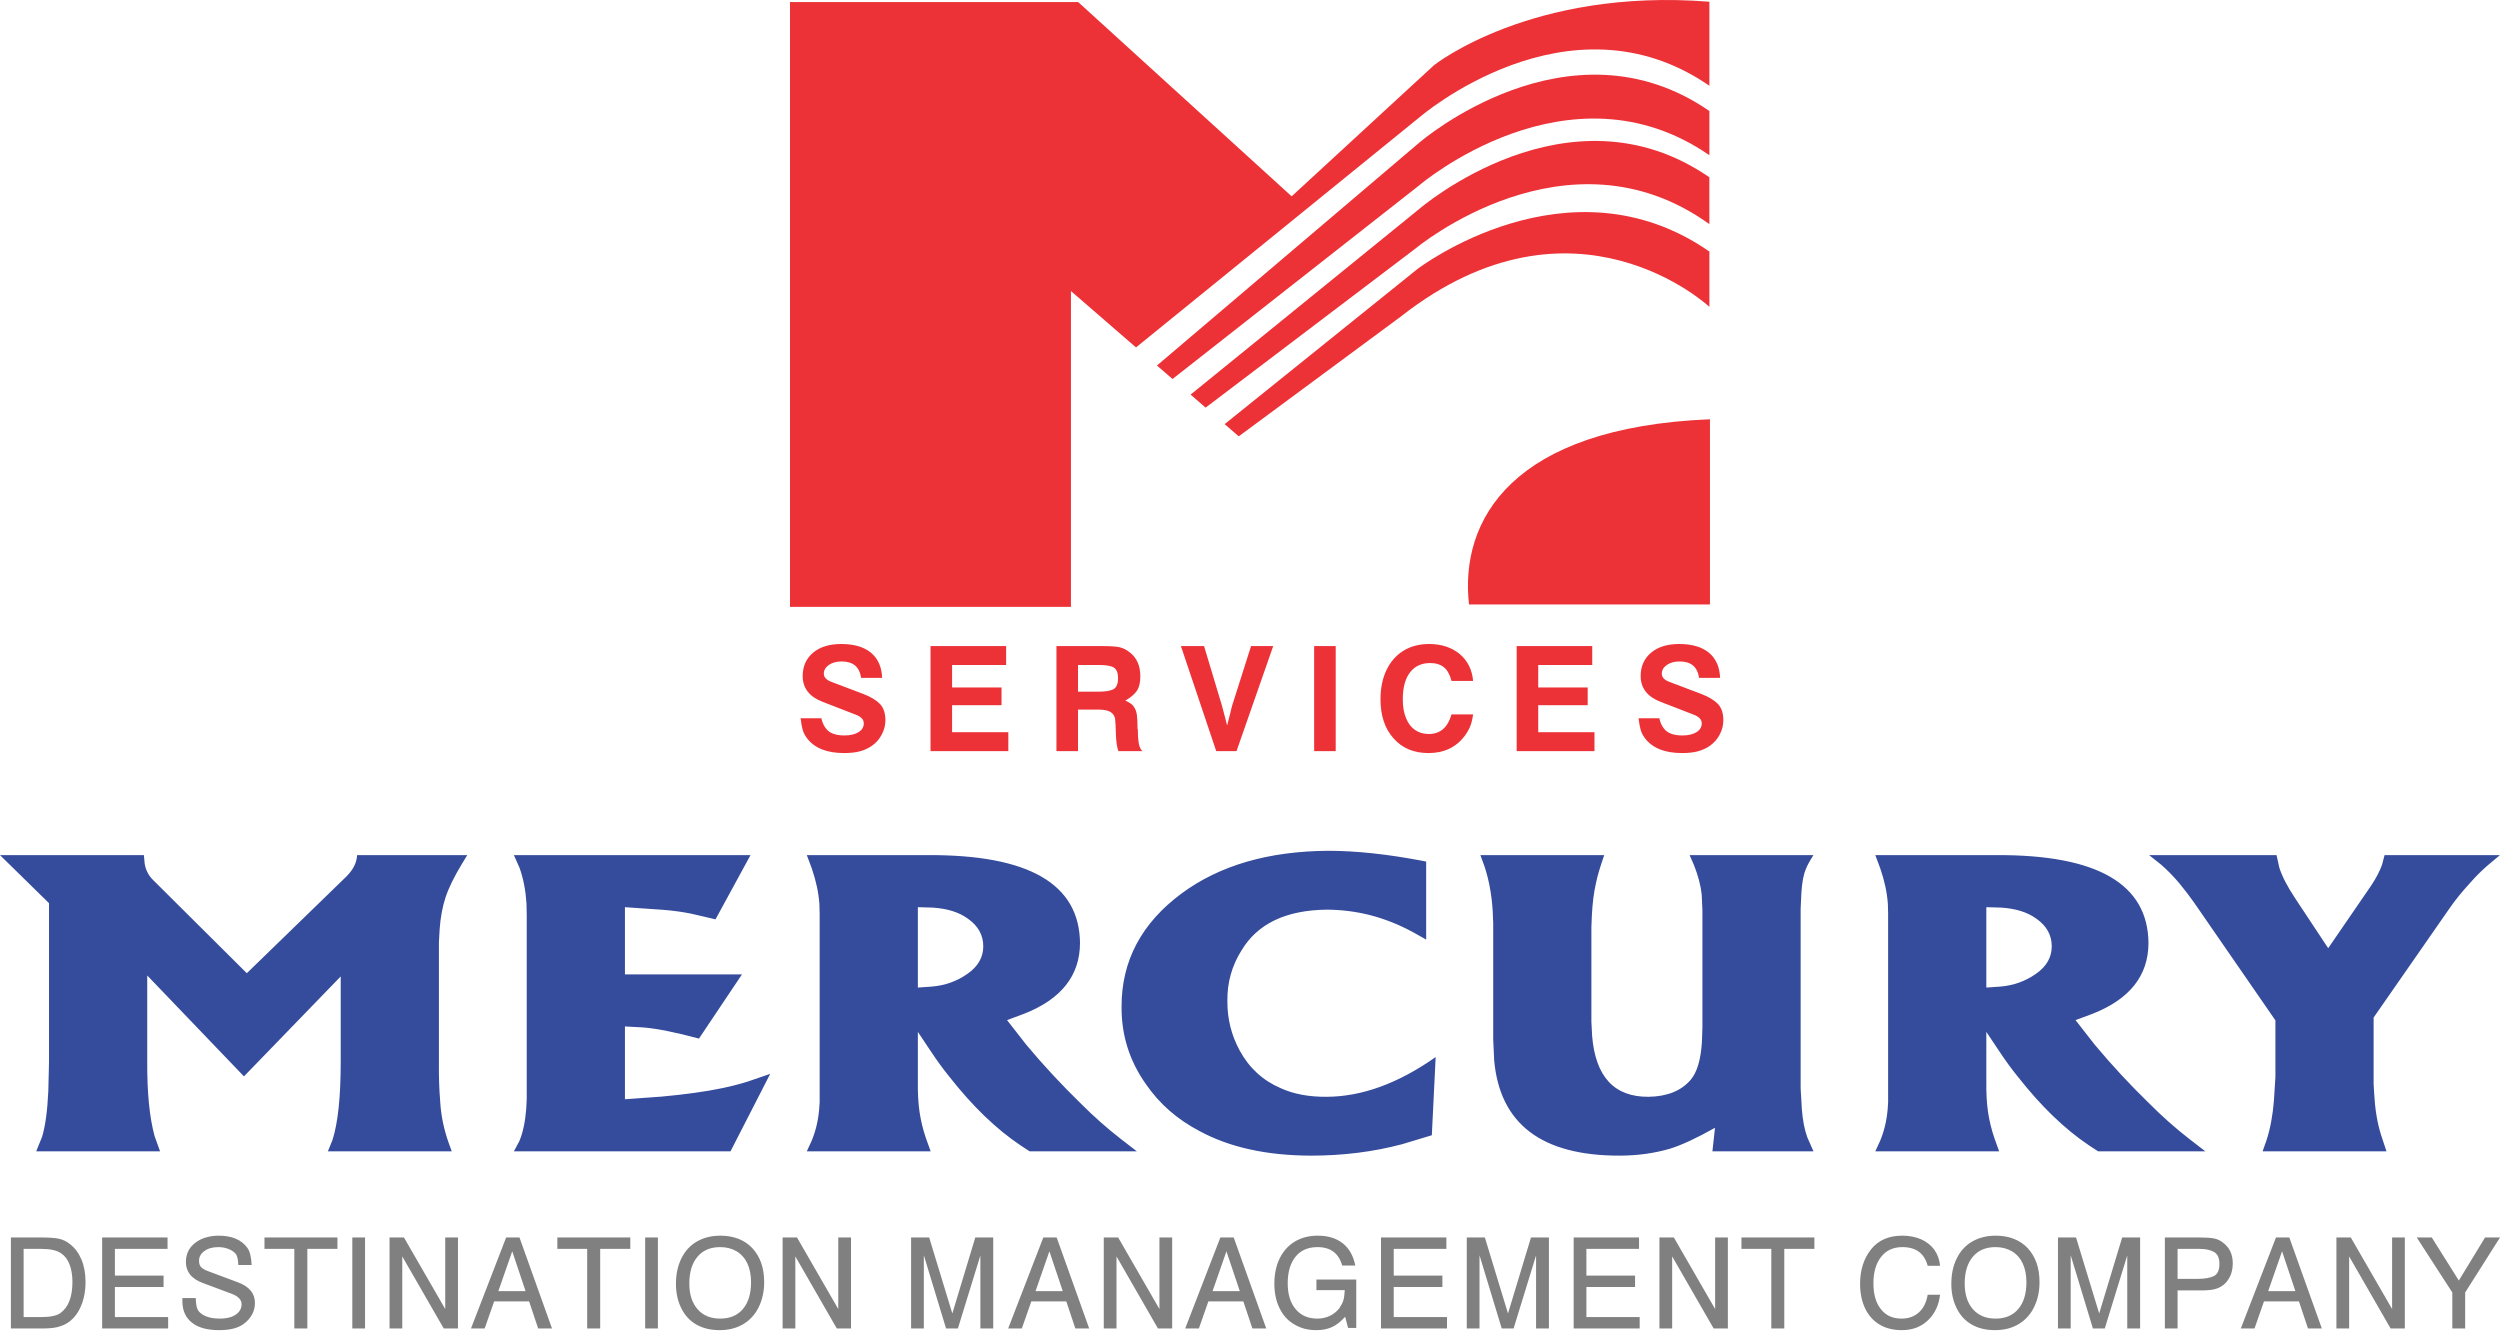
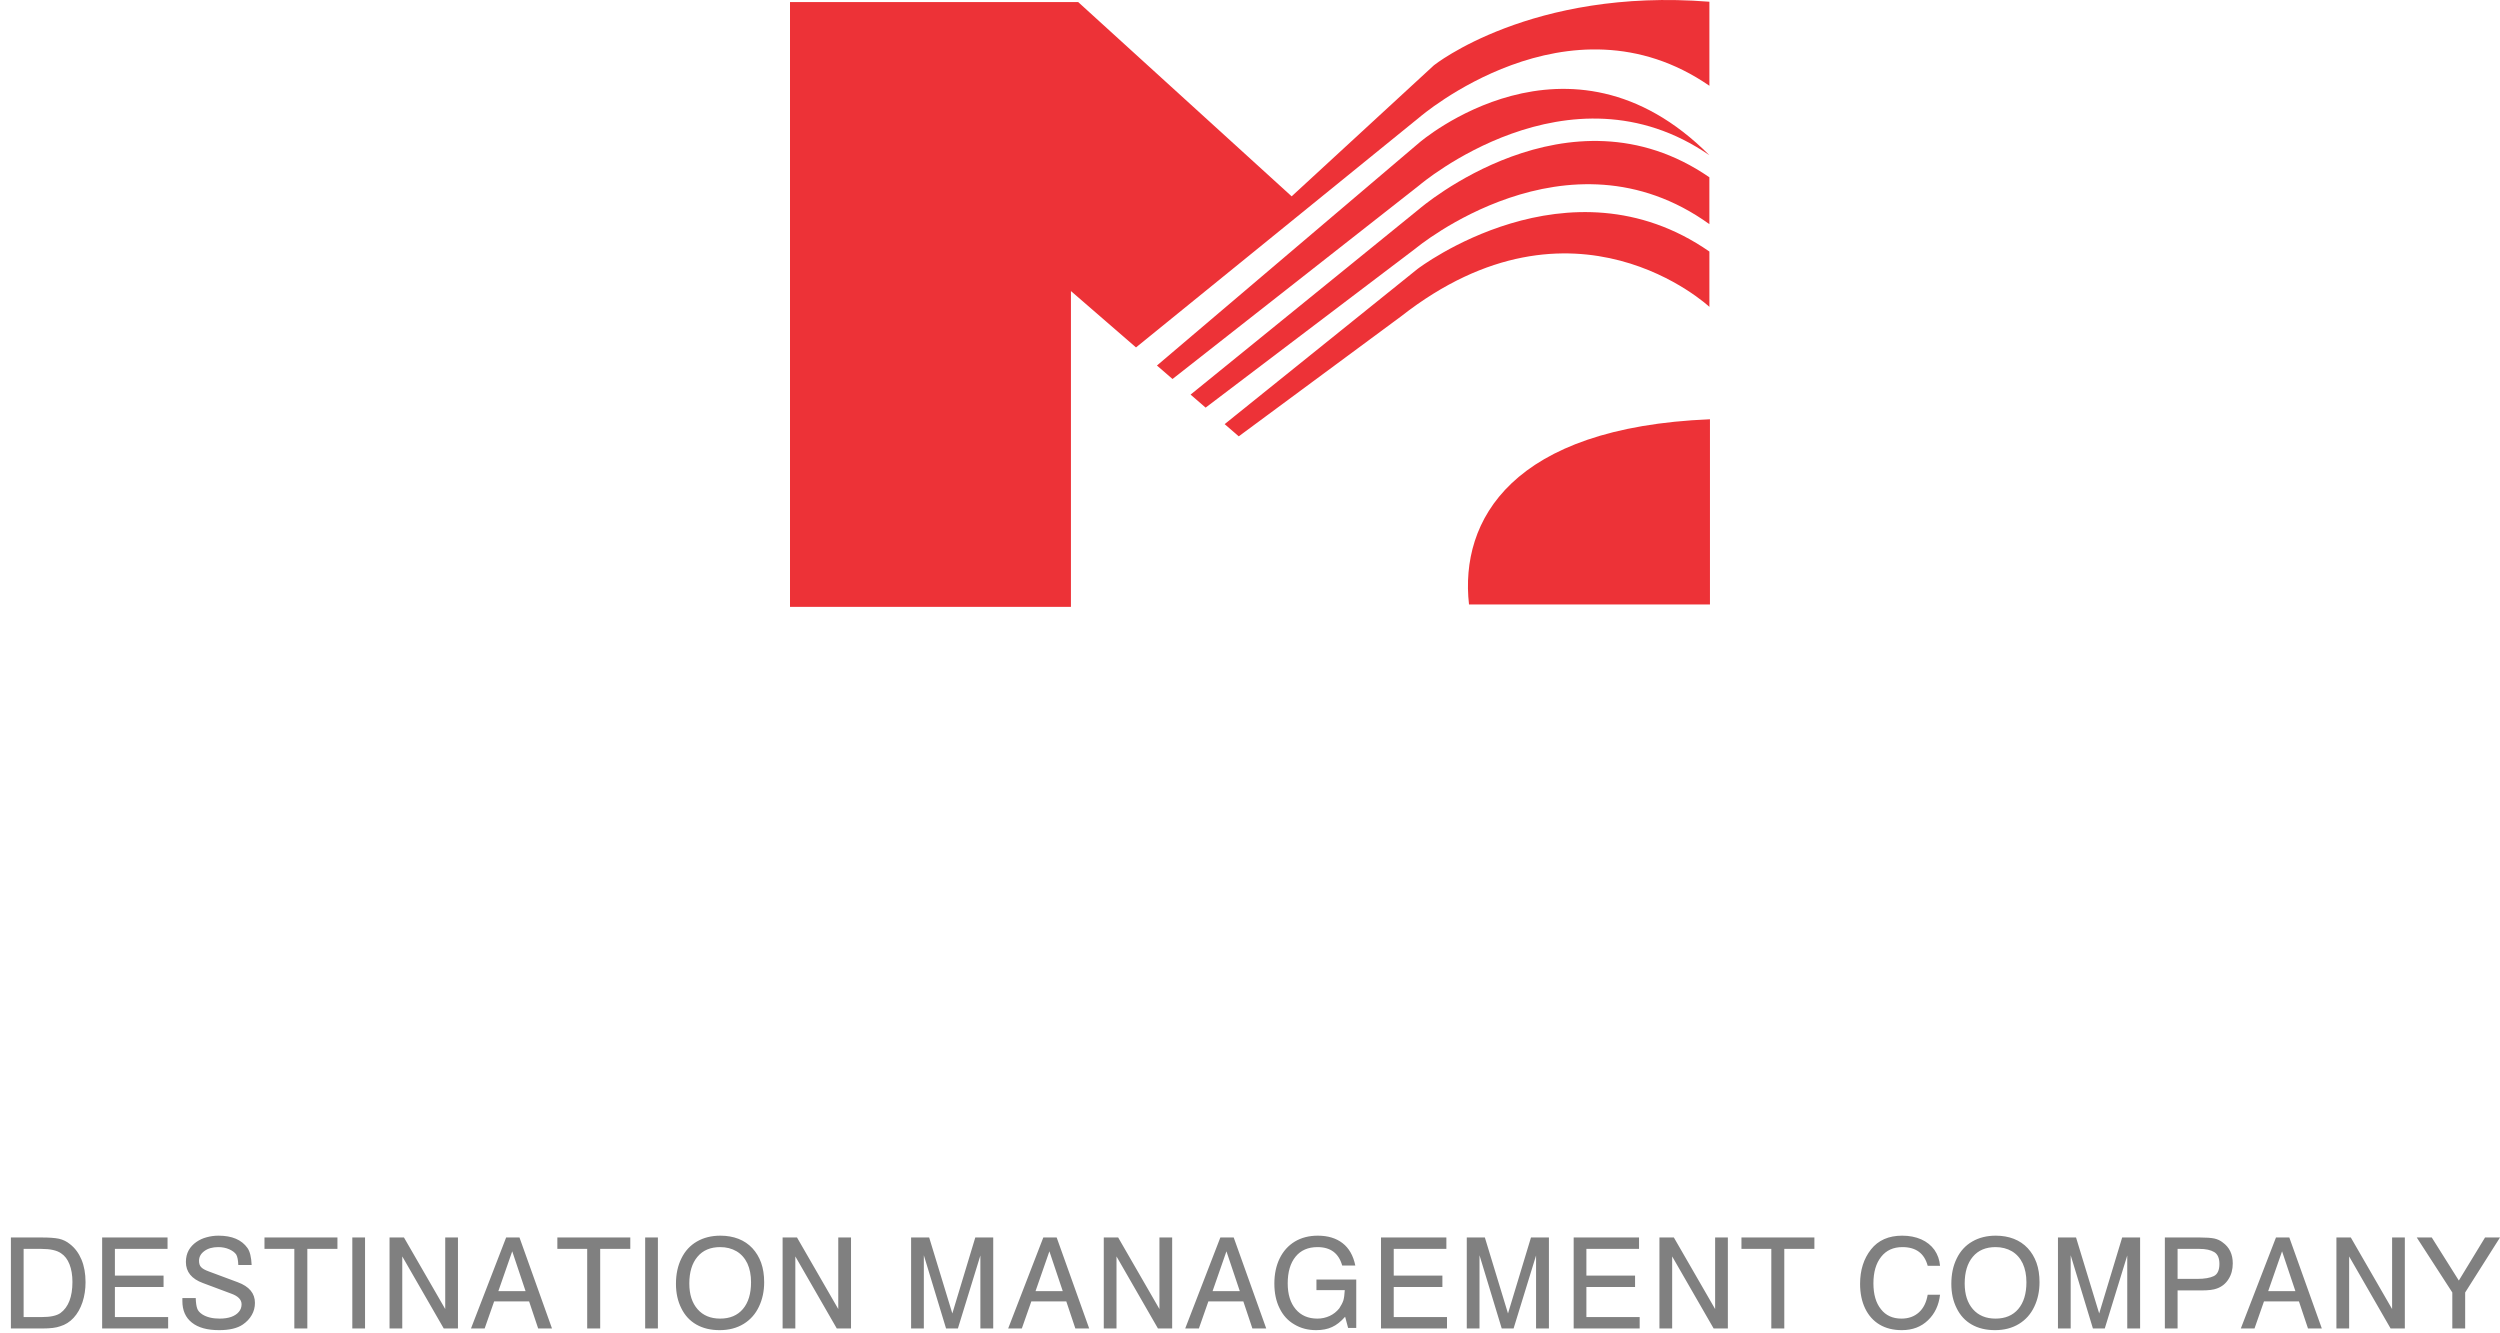
<svg xmlns="http://www.w3.org/2000/svg" width="120" height="64" viewBox="0 0 120 64" fill="none">
  <path fill-rule="evenodd" clip-rule="evenodd" d="M82.051 4.117V0.083C73.496 -0.596 68.829 3.133 68.829 3.133L61.999 9.424L51.754 0.1H37.92V29.131H51.405V13.971L54.528 16.676L68.129 5.634C68.129 5.634 75.283 -0.554 82.051 4.117V4.117Z" fill="#ED3237" />
-   <path fill-rule="evenodd" clip-rule="evenodd" d="M68.128 6.845L55.533 17.545L56.281 18.192L68.128 8.892C68.128 8.892 75.283 2.776 82.051 7.451V5.329C75.283 0.657 68.128 6.845 68.128 6.845V6.845Z" fill="#ED3237" />
+   <path fill-rule="evenodd" clip-rule="evenodd" d="M68.128 6.845L55.533 17.545L56.281 18.192L68.128 8.892C68.128 8.892 75.283 2.776 82.051 7.451C75.283 0.657 68.128 6.845 68.128 6.845V6.845Z" fill="#ED3237" />
  <path fill-rule="evenodd" clip-rule="evenodd" d="M68.128 10.027L57.148 18.941L57.87 19.566L67.953 11.922C67.953 11.922 75.232 5.849 82.05 10.759V8.51C75.283 3.839 68.128 10.027 68.128 10.027Z" fill="#ED3237" />
  <path fill-rule="evenodd" clip-rule="evenodd" d="M68.041 12.91L58.783 20.358L59.46 20.944L67.253 15.184C75.571 8.665 82.051 14.729 82.051 14.729V12.074C75.279 7.37 68.041 12.91 68.041 12.91Z" fill="#ED3237" />
  <path fill-rule="evenodd" clip-rule="evenodd" d="M82.078 20.125V29.014H70.512C70.056 24.961 72.57 20.516 82.078 20.125Z" fill="#ED3237" />
-   <path d="M38.43 34.476H39.426C39.468 34.669 39.536 34.826 39.63 34.947C39.723 35.076 39.843 35.166 39.988 35.216C40.13 35.273 40.31 35.302 40.53 35.302C40.816 35.302 41.045 35.248 41.214 35.14C41.38 35.036 41.462 34.895 41.462 34.717C41.462 34.533 41.324 34.392 41.047 34.293L39.5 33.694C38.853 33.449 38.529 33.033 38.529 32.447C38.529 31.983 38.696 31.611 39.028 31.329C39.361 31.051 39.812 30.912 40.381 30.912C40.996 30.912 41.473 31.053 41.813 31.335C42.145 31.616 42.323 32.018 42.343 32.538H41.335C41.292 32.266 41.192 32.066 41.037 31.939C40.883 31.814 40.67 31.75 40.396 31.75C40.148 31.75 39.945 31.807 39.784 31.919C39.624 32.031 39.544 32.17 39.544 32.335C39.544 32.503 39.658 32.631 39.884 32.721L41.462 33.319C41.804 33.453 42.062 33.609 42.236 33.788C42.411 33.969 42.498 34.231 42.498 34.575C42.498 34.809 42.442 35.032 42.332 35.242C42.224 35.46 42.068 35.643 41.861 35.792C41.686 35.914 41.494 36.004 41.282 36.061C41.071 36.119 40.815 36.147 40.515 36.147C39.68 36.147 39.084 35.905 38.725 35.421C38.632 35.293 38.566 35.163 38.529 35.033C38.491 34.907 38.457 34.721 38.43 34.476V34.476ZM44.665 31.012H48.294V31.919H45.7V32.997H48.074V33.849H45.7V35.147H48.4V36.054H44.665V31.012ZM50.709 31.012H52.927C53.295 31.012 53.565 31.031 53.74 31.067C53.91 31.108 54.067 31.186 54.212 31.301C54.562 31.562 54.736 31.949 54.736 32.463C54.736 32.752 54.685 32.978 54.581 33.144C54.471 33.313 54.282 33.475 54.016 33.629C54.213 33.713 54.347 33.807 54.416 33.91C54.5 34.026 54.552 34.164 54.571 34.327C54.592 34.496 54.602 34.718 54.602 34.991C54.606 34.995 54.611 35 54.616 35.005C54.616 35.014 54.616 35.023 54.616 35.032C54.616 35.282 54.63 35.491 54.657 35.658C54.685 35.832 54.743 35.965 54.833 36.054H53.681C53.612 35.847 53.573 35.581 53.564 35.252C53.554 34.895 53.543 34.648 53.526 34.51C53.507 34.379 53.44 34.272 53.323 34.186C53.201 34.102 52.998 34.06 52.71 34.06H51.744V36.054H50.709V31.012V31.012ZM51.744 31.919V33.2H52.731C53.089 33.2 53.336 33.156 53.471 33.066C53.601 32.977 53.667 32.806 53.667 32.551C53.667 32.304 53.601 32.135 53.471 32.046C53.341 31.962 53.094 31.919 52.731 31.919H51.744ZM56.684 31.012H57.795L58.655 33.876C58.712 34.083 58.756 34.253 58.789 34.386C58.821 34.516 58.858 34.662 58.902 34.823C58.944 34.662 58.99 34.481 59.041 34.279C59.093 34.077 59.126 33.943 59.14 33.876L60.051 31.012H61.114L59.353 36.054H58.379L56.684 31.012V31.012ZM63.079 31.012H64.114V36.054H63.079V31.012ZM70.709 32.686H69.673C69.597 32.39 69.478 32.173 69.315 32.033C69.145 31.896 68.922 31.826 68.645 31.826C68.232 31.826 67.91 31.977 67.68 32.276C67.449 32.577 67.334 33.006 67.334 33.565C67.334 33.923 67.385 34.223 67.489 34.466C67.587 34.716 67.73 34.906 67.918 35.036C68.106 35.166 68.328 35.232 68.583 35.232C69.131 35.232 69.494 34.919 69.673 34.291H70.709C70.677 34.52 70.631 34.706 70.575 34.849C70.52 34.993 70.435 35.143 70.324 35.299C69.908 35.864 69.324 36.147 68.569 36.147C67.863 36.147 67.303 35.912 66.89 35.441C66.473 34.977 66.264 34.352 66.264 33.568C66.264 33.029 66.36 32.559 66.553 32.159C66.745 31.759 67.017 31.451 67.366 31.235C67.716 31.02 68.126 30.912 68.597 30.912C69.184 30.912 69.672 31.072 70.062 31.39C70.447 31.715 70.663 32.147 70.709 32.686V32.686ZM72.8 31.012H76.428V31.919H73.835V32.997H76.209V33.849H73.835V35.147H76.535V36.054H72.8V31.012ZM78.652 34.476H79.649C79.69 34.669 79.758 34.826 79.852 34.947C79.946 35.076 80.066 35.166 80.21 35.216C80.352 35.273 80.533 35.302 80.752 35.302C81.039 35.302 81.268 35.248 81.437 35.14C81.602 35.036 81.684 34.895 81.684 34.717C81.684 34.533 81.546 34.392 81.269 34.293L79.723 33.694C79.076 33.449 78.752 33.033 78.752 32.447C78.752 31.983 78.919 31.611 79.251 31.329C79.583 31.051 80.034 30.912 80.603 30.912C81.218 30.912 81.695 31.053 82.036 31.335C82.368 31.616 82.545 32.018 82.565 32.538H81.558C81.514 32.266 81.414 32.066 81.259 31.939C81.106 31.814 80.892 31.75 80.618 31.75C80.371 31.75 80.168 31.807 80.007 31.919C79.846 32.031 79.766 32.17 79.766 32.335C79.766 32.503 79.88 32.631 80.107 32.721L81.684 33.319C82.026 33.453 82.284 33.609 82.458 33.788C82.633 33.969 82.72 34.231 82.72 34.575C82.72 34.809 82.665 35.032 82.554 35.242C82.446 35.46 82.29 35.643 82.084 35.792C81.909 35.914 81.716 36.004 81.505 36.061C81.293 36.119 81.038 36.147 80.737 36.147C79.902 36.147 79.306 35.905 78.948 35.421C78.854 35.293 78.788 35.163 78.752 35.033C78.713 34.907 78.679 34.721 78.652 34.476V34.476Z" fill="#ED3237" />
-   <path fill-rule="evenodd" clip-rule="evenodd" d="M6.907 41.046L6.942 41.437C6.989 41.759 7.129 42.029 7.363 42.255L11.847 46.714L16.627 42.072C16.954 41.747 17.126 41.402 17.141 41.046H22.428L22.174 41.464C21.804 42.075 21.539 42.612 21.387 43.071C21.236 43.532 21.142 44.044 21.103 44.605L21.068 45.226V50.965C21.06 51.657 21.08 52.274 21.126 52.819C21.162 53.52 21.302 54.199 21.535 54.854L21.683 55.263H15.739L15.957 54.727C16.222 53.908 16.354 52.655 16.354 50.965V46.869L11.71 51.666L7.067 46.823V50.965C7.059 52.444 7.176 53.635 7.421 54.537L7.683 55.263H1.738L2.022 54.562C2.174 54.054 2.275 53.331 2.318 52.392L2.353 50.965V43.353L0 41.046H6.907V41.046ZM24.929 54.773C25.104 54.355 25.213 53.834 25.26 53.21L25.283 52.754V43.936L25.272 43.371C25.233 42.748 25.123 42.178 24.941 41.663L24.668 41.046H36.024L34.345 44.128L33.172 43.855C32.744 43.768 32.3 43.709 31.836 43.672L29.997 43.545V46.77H35.615L33.55 49.852C32.42 49.548 31.528 49.368 30.866 49.316L29.997 49.269V52.764L31.754 52.637C32.295 52.587 32.81 52.531 33.297 52.463C34.286 52.33 35.147 52.15 35.887 51.917L36.97 51.545L35.065 55.263H24.668L24.929 54.773V54.773ZM44.536 41.046C49.382 41.021 51.817 42.429 51.84 45.269C51.833 46.832 50.937 47.964 49.148 48.664L48.338 48.965L49.261 50.147C50.091 51.142 50.964 52.078 51.875 52.965C52.491 53.582 53.126 54.147 53.781 54.655L54.567 55.263H49.421L48.977 54.972C47.812 54.19 46.675 53.092 45.564 51.675C45.276 51.322 44.992 50.931 44.707 50.503L44.057 49.53V51.93C44.049 52.457 44.076 52.931 44.135 53.356C44.197 53.778 44.298 54.203 44.442 54.627L44.672 55.263H38.727L38.957 54.764C39.152 54.296 39.273 53.793 39.319 53.257L39.343 52.91V43.861L39.331 43.39C39.292 42.85 39.172 42.28 38.965 41.681L38.727 41.046H44.536V41.046ZM44.057 43.545V47.403L44.73 47.356C45.362 47.303 45.931 47.099 46.437 46.745C46.944 46.392 47.197 45.951 47.197 45.424C47.197 44.885 46.951 44.444 46.464 44.1C46.032 43.784 45.463 43.607 44.754 43.564L44.057 43.545V43.545ZM68.456 45.099L67.84 44.754C67.155 44.379 66.45 44.1 65.729 43.917C65.067 43.753 64.392 43.669 63.707 43.663C61.732 43.681 60.356 44.336 59.589 45.626C59.126 46.364 58.9 47.173 58.915 48.051C58.907 48.897 59.106 49.691 59.507 50.429C59.963 51.266 60.621 51.868 61.483 52.237C62.098 52.516 62.831 52.652 63.672 52.646C65.37 52.64 67.115 52.004 68.912 50.739L68.728 54.491L67.291 54.925C65.919 55.288 64.463 55.471 62.92 55.471C60.804 55.465 59.028 55.074 57.591 54.299C56.515 53.737 55.662 52.99 55.023 52.066C54.225 50.95 53.827 49.706 53.835 48.333C53.827 46.128 54.79 44.311 56.722 42.882C58.541 41.539 60.886 40.857 63.754 40.838C65.086 40.838 66.59 40.999 68.273 41.319L68.456 41.356V45.099V45.099ZM77.003 41.046C76.796 41.638 76.664 42.087 76.606 42.392C76.504 42.832 76.442 43.337 76.411 43.908L76.387 44.497V49.049L76.422 49.722C76.582 51.682 77.482 52.658 79.126 52.646C80.022 52.633 80.7 52.361 81.156 51.827C81.463 51.465 81.639 50.86 81.693 50.01L81.716 49.294V43.691L81.681 42.925C81.631 42.478 81.503 42.01 81.308 41.517L81.101 41.046H87.046C86.863 41.331 86.746 41.545 86.692 41.691C86.571 41.957 86.497 42.348 86.466 42.863L86.431 43.616V52.237L86.489 53.248C86.532 53.79 86.621 54.24 86.75 54.59L87.046 55.263H82.196L82.32 54.134C81.436 54.63 80.719 54.965 80.162 55.136C79.403 55.359 78.588 55.471 77.724 55.471C73.995 55.471 71.993 53.945 71.72 50.894L71.674 49.892V44.308L71.65 43.734C71.603 42.965 71.475 42.258 71.264 41.61L71.058 41.046H77.003V41.046ZM95.823 41.046C100.669 41.021 103.104 42.429 103.127 45.269C103.12 46.832 102.224 47.964 100.436 48.664L99.625 48.965L100.549 50.147C101.378 51.142 102.251 52.078 103.163 52.965C103.778 53.582 104.413 54.147 105.068 54.655L105.855 55.263H100.708L100.264 54.972C99.099 54.19 97.962 53.092 96.852 51.675C96.563 51.322 96.279 50.931 95.994 50.503L95.344 49.53V51.93C95.336 52.457 95.363 52.931 95.422 53.356C95.484 53.778 95.585 54.203 95.73 54.627L95.959 55.263H90.015L90.245 54.764C90.439 54.296 90.56 53.793 90.607 53.257L90.63 52.91V43.861L90.618 43.39C90.579 42.85 90.459 42.28 90.252 41.681L90.015 41.046H95.823V41.046ZM95.344 43.545V47.403L96.018 47.356C96.649 47.303 97.218 47.099 97.724 46.745C98.231 46.392 98.484 45.951 98.484 45.424C98.484 44.885 98.238 44.444 97.751 44.1C97.319 43.784 96.75 43.607 96.041 43.564L95.344 43.545V43.545ZM109.275 41.046L109.404 41.635C109.532 42.047 109.781 42.534 110.155 43.099L111.753 45.514L113.821 42.5C114.051 42.153 114.222 41.827 114.335 41.517L114.46 41.046H119.996L119.423 41.526C119.127 41.781 118.854 42.05 118.605 42.336C118.184 42.791 117.834 43.222 117.553 43.635L113.934 48.841V52.048L113.958 52.447C113.997 53.217 114.106 53.892 114.289 54.472L114.55 55.263H108.605L108.788 54.745C108.971 54.193 109.092 53.548 109.15 52.81L109.22 51.685V48.978L105.317 43.325C105.118 43.043 104.888 42.742 104.631 42.425C104.343 42.081 104.047 41.775 103.739 41.508L103.159 41.046H109.275V41.046Z" fill="#354B9C" />
  <path d="M0.523 59.399H2.002C2.359 59.399 2.636 59.419 2.83 59.459C3.027 59.505 3.202 59.59 3.355 59.715C3.596 59.901 3.781 60.149 3.911 60.46C4.041 60.77 4.106 61.132 4.106 61.547C4.106 61.888 4.057 62.208 3.96 62.504C3.859 62.806 3.717 63.056 3.534 63.254C3.351 63.453 3.135 63.589 2.887 63.662C2.698 63.732 2.417 63.767 2.044 63.767H0.523V59.399V59.399ZM1.134 59.947V63.219H2.008C2.419 63.219 2.716 63.155 2.899 63.028C3.284 62.748 3.477 62.249 3.477 61.533C3.477 61.208 3.43 60.926 3.336 60.687C3.243 60.45 3.108 60.272 2.929 60.156C2.726 60.016 2.413 59.947 1.99 59.947H1.134V59.947ZM4.903 59.399H8.042V59.947H5.515V61.229H7.851V61.776H5.515V63.219H8.071V63.767H4.903V59.399V59.399ZM8.754 62.307H9.395C9.402 62.53 9.426 62.694 9.463 62.799C9.495 62.906 9.578 63.004 9.714 63.093C9.928 63.227 10.204 63.293 10.541 63.293C10.758 63.293 10.945 63.266 11.102 63.21C11.26 63.152 11.383 63.07 11.468 62.965C11.553 62.864 11.596 62.744 11.596 62.605C11.596 62.377 11.419 62.203 11.066 62.082L9.743 61.587C9.197 61.388 8.923 61.051 8.923 60.575C8.923 60.362 8.968 60.175 9.058 60.012C9.147 59.855 9.269 59.723 9.425 59.615C9.575 59.511 9.742 59.434 9.925 59.387C10.108 59.337 10.295 59.312 10.489 59.312C11.137 59.312 11.601 59.51 11.879 59.905C11.997 60.072 12.063 60.344 12.079 60.721H11.438C11.43 60.489 11.398 60.322 11.34 60.221C11.273 60.12 11.159 60.035 11 59.964C10.841 59.895 10.666 59.861 10.476 59.861C10.202 59.861 9.98 59.924 9.809 60.051C9.638 60.176 9.553 60.331 9.553 60.519C9.553 60.65 9.585 60.75 9.651 60.82C9.717 60.893 9.837 60.961 10.011 61.025L11.409 61.546C11.961 61.749 12.237 62.08 12.237 62.538C12.237 62.751 12.186 62.945 12.085 63.12C11.983 63.299 11.839 63.452 11.653 63.579C11.389 63.758 11.01 63.847 10.517 63.847C9.948 63.847 9.512 63.727 9.212 63.486C8.906 63.245 8.754 62.901 8.754 62.454V62.307V62.307ZM12.695 59.399H16.197V59.947H14.752V63.767H14.128V59.947H12.695V59.399V59.399ZM16.911 59.399H17.522V63.767H16.911V59.399ZM18.698 59.399H19.39L21.371 62.834V59.399H21.982V63.767H21.3L19.309 60.308V63.767H18.698V59.399ZM24.295 59.399H24.935L26.496 63.767H25.832L25.397 62.467H23.719L23.263 63.767H22.607L24.295 59.399ZM24.587 60.063L23.921 61.973H25.227L24.587 60.063V60.063ZM26.753 59.399H30.254V59.947H28.809V63.767H28.185V59.947H26.753V59.399V59.399ZM30.968 59.399H31.579V63.767H30.968V59.399ZM32.446 61.624C32.446 61.157 32.534 60.75 32.709 60.4C32.88 60.049 33.128 59.779 33.453 59.592C33.774 59.406 34.149 59.312 34.58 59.312C34.897 59.312 35.186 59.363 35.447 59.464C35.707 59.566 35.928 59.715 36.113 59.912C36.297 60.111 36.437 60.344 36.534 60.611C36.631 60.884 36.68 61.196 36.68 61.547C36.68 61.978 36.597 62.368 36.43 62.718C36.263 63.071 36.019 63.348 35.697 63.546C35.371 63.746 34.987 63.847 34.544 63.847C34.113 63.847 33.74 63.758 33.427 63.579C33.111 63.399 32.87 63.137 32.703 62.795C32.532 62.458 32.446 62.067 32.446 61.624V61.624ZM33.087 61.611C33.087 62.13 33.219 62.541 33.484 62.843C33.747 63.143 34.109 63.293 34.568 63.293C35.036 63.293 35.401 63.139 35.66 62.833C35.92 62.526 36.05 62.097 36.05 61.546C36.05 61.202 35.992 60.903 35.875 60.647C35.752 60.39 35.579 60.196 35.357 60.063C35.128 59.928 34.865 59.861 34.568 59.861C34.101 59.861 33.737 60.015 33.478 60.325C33.217 60.635 33.087 61.064 33.087 61.611V61.611ZM37.565 59.399H38.256L40.237 62.834V59.399H40.849V63.767H40.166L38.176 60.308V63.767H37.565V59.399V59.399ZM43.733 59.399H44.6L45.712 63.046L46.814 59.399H47.675V63.767H47.058V60.263L45.979 63.767H45.411L44.344 60.251V63.767H43.733V59.399V59.399ZM50.079 59.399H50.72L52.281 63.767H51.617L51.182 62.467H49.504L49.048 63.767H48.392L50.079 59.399V59.399ZM50.371 60.063L49.706 61.973H51.012L50.371 60.063ZM52.981 59.399H53.672L55.653 62.834V59.399H56.264V63.767H55.582L53.592 60.308V63.767H52.981V59.399ZM58.577 59.399H59.218L60.779 63.767H60.115L59.68 62.467H58.002L57.546 63.767H56.89L58.577 59.399V59.399ZM58.869 60.063L58.204 61.973H59.51L58.869 60.063V60.063ZM65.055 60.745H64.425C64.259 60.156 63.865 59.861 63.243 59.861C62.788 59.861 62.437 60.013 62.188 60.319C61.936 60.628 61.81 61.056 61.81 61.599C61.81 62.127 61.938 62.541 62.194 62.843C62.447 63.143 62.794 63.293 63.237 63.293C63.444 63.293 63.639 63.25 63.825 63.165C64.002 63.083 64.157 62.961 64.286 62.8C64.38 62.658 64.445 62.531 64.483 62.415C64.514 62.306 64.537 62.143 64.549 61.925H63.189V61.419H65.1V63.742H64.709L64.566 63.203C64.359 63.439 64.15 63.603 63.938 63.698C63.727 63.797 63.473 63.847 63.175 63.847C62.781 63.847 62.431 63.755 62.126 63.571C61.818 63.392 61.582 63.133 61.419 62.795C61.253 62.462 61.169 62.067 61.169 61.613C61.169 61.154 61.255 60.75 61.425 60.402C61.596 60.053 61.84 59.783 62.156 59.592C62.469 59.406 62.836 59.312 63.255 59.312C63.74 59.312 64.136 59.433 64.444 59.672C64.754 59.913 64.957 60.27 65.055 60.745V60.745ZM66.288 59.399H69.426V59.947H66.899V61.229H69.235V61.776H66.899V63.219H69.456V63.767H66.288V59.399V59.399ZM70.405 59.399H71.273L72.384 63.046L73.487 59.399H74.348V63.767H73.731V60.263L72.652 63.767H72.083L71.016 60.251V63.767H70.405V59.399V59.399ZM75.536 59.399H78.674V59.947H76.147V61.229H78.483V61.776H76.147V63.219H78.704V63.767H75.536V59.399V59.399ZM79.653 59.399H80.345L82.326 62.834V59.399H82.937V63.767H82.255L80.264 60.308V63.767H79.653V59.399ZM83.59 59.399H87.091V59.947H85.646V63.767H85.023V59.947H83.59V59.399V59.399ZM93.122 60.757H92.529C92.369 60.16 91.966 59.861 91.316 59.861C90.881 59.861 90.541 60.015 90.297 60.325C90.049 60.635 89.924 61.06 89.924 61.599C89.924 62.13 90.045 62.545 90.286 62.843C90.52 63.143 90.848 63.293 91.271 63.293C91.609 63.293 91.887 63.193 92.107 62.995C92.327 62.797 92.467 62.514 92.529 62.147H93.122C93.064 62.648 92.873 63.056 92.546 63.37C92.217 63.689 91.798 63.847 91.289 63.847C90.876 63.847 90.52 63.759 90.221 63.581C89.922 63.403 89.691 63.145 89.528 62.808C89.365 62.469 89.284 62.076 89.284 61.624C89.284 60.965 89.459 60.414 89.809 59.971C90.157 59.532 90.657 59.312 91.303 59.312C91.645 59.312 91.95 59.371 92.219 59.489C92.483 59.607 92.695 59.776 92.853 59.995C93.008 60.219 93.098 60.473 93.122 60.757V60.757ZM93.664 61.624C93.664 61.157 93.751 60.75 93.926 60.4C94.097 60.049 94.345 59.779 94.671 59.592C94.991 59.406 95.366 59.312 95.797 59.312C96.115 59.312 96.404 59.363 96.664 59.464C96.924 59.566 97.146 59.715 97.33 59.912C97.514 60.111 97.654 60.344 97.751 60.611C97.849 60.884 97.897 61.196 97.897 61.547C97.897 61.978 97.814 62.368 97.647 62.718C97.481 63.071 97.237 63.348 96.914 63.546C96.589 63.746 96.204 63.847 95.761 63.847C95.331 63.847 94.957 63.758 94.644 63.579C94.328 63.399 94.087 63.137 93.92 62.795C93.749 62.458 93.664 62.067 93.664 61.624V61.624ZM94.305 61.611C94.305 62.13 94.437 62.541 94.701 62.843C94.965 63.143 95.327 63.293 95.785 63.293C96.253 63.293 96.618 63.139 96.877 62.833C97.138 62.526 97.268 62.097 97.268 61.546C97.268 61.202 97.209 60.903 97.092 60.647C96.969 60.39 96.796 60.196 96.575 60.063C96.346 59.928 96.082 59.861 95.785 59.861C95.319 59.861 94.954 60.015 94.695 60.325C94.435 60.635 94.305 61.064 94.305 61.611V61.611ZM98.782 59.399H99.65L100.761 63.046L101.864 59.399H102.725V63.767H102.108V60.263L101.029 63.767H100.46L99.393 60.251V63.767H98.782V59.399V59.399ZM103.913 59.399H105.591C105.889 59.399 106.12 59.415 106.282 59.447C106.441 59.482 106.577 59.546 106.69 59.637C107.013 59.868 107.173 60.203 107.173 60.643C107.173 60.932 107.106 61.184 106.971 61.394C106.838 61.611 106.65 61.763 106.411 61.848C106.252 61.91 106.007 61.94 105.677 61.94H104.524V63.767H103.913V59.399V59.399ZM104.524 61.386H105.475C105.817 61.386 106.08 61.341 106.264 61.252C106.443 61.162 106.532 60.968 106.532 60.668C106.532 60.39 106.449 60.2 106.282 60.099C106.111 59.998 105.877 59.947 105.579 59.947H104.524V61.386V61.386ZM109.247 59.399H109.887L111.448 63.767H110.784L110.349 62.467H108.671L108.216 63.767H107.559L109.247 59.399V59.399ZM109.539 60.063L108.873 61.973H110.179L109.539 60.063ZM112.148 59.399H112.839L114.821 62.834V59.399H115.432V63.767H114.749L112.759 60.308V63.767H112.148V59.399ZM116.004 59.399H116.725L118.024 61.466L119.282 59.399H120L118.328 62.039V63.767H117.711V62.039L116.004 59.399V59.399Z" fill="#808080" />
</svg>